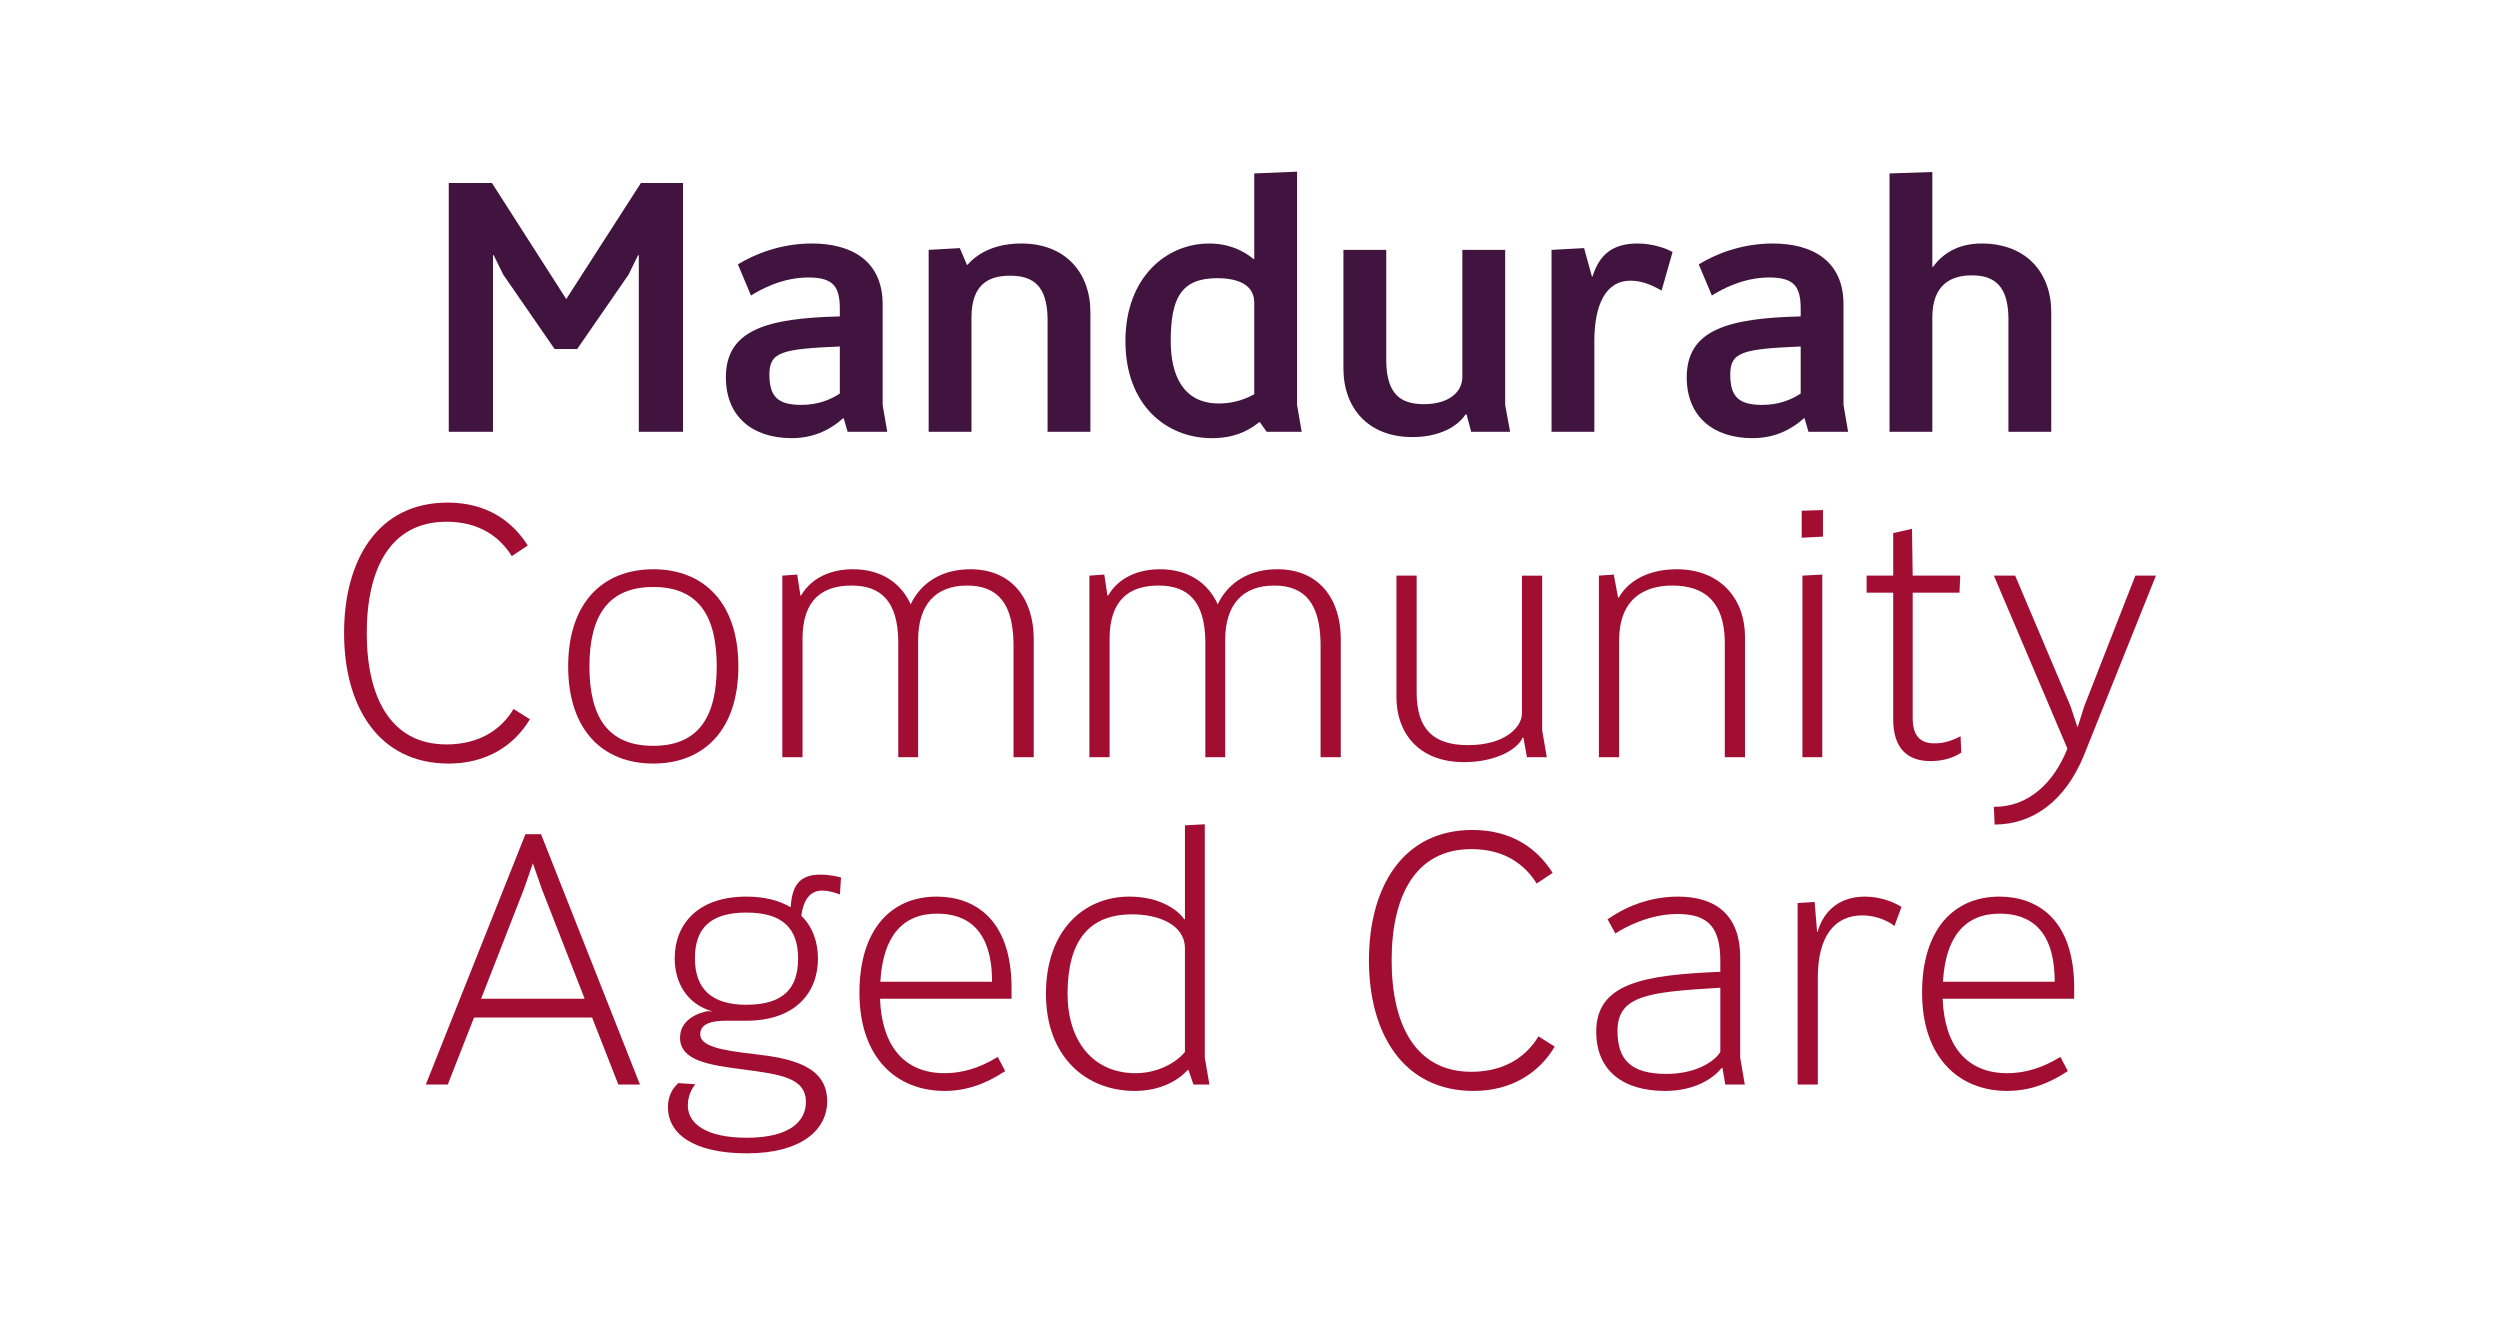
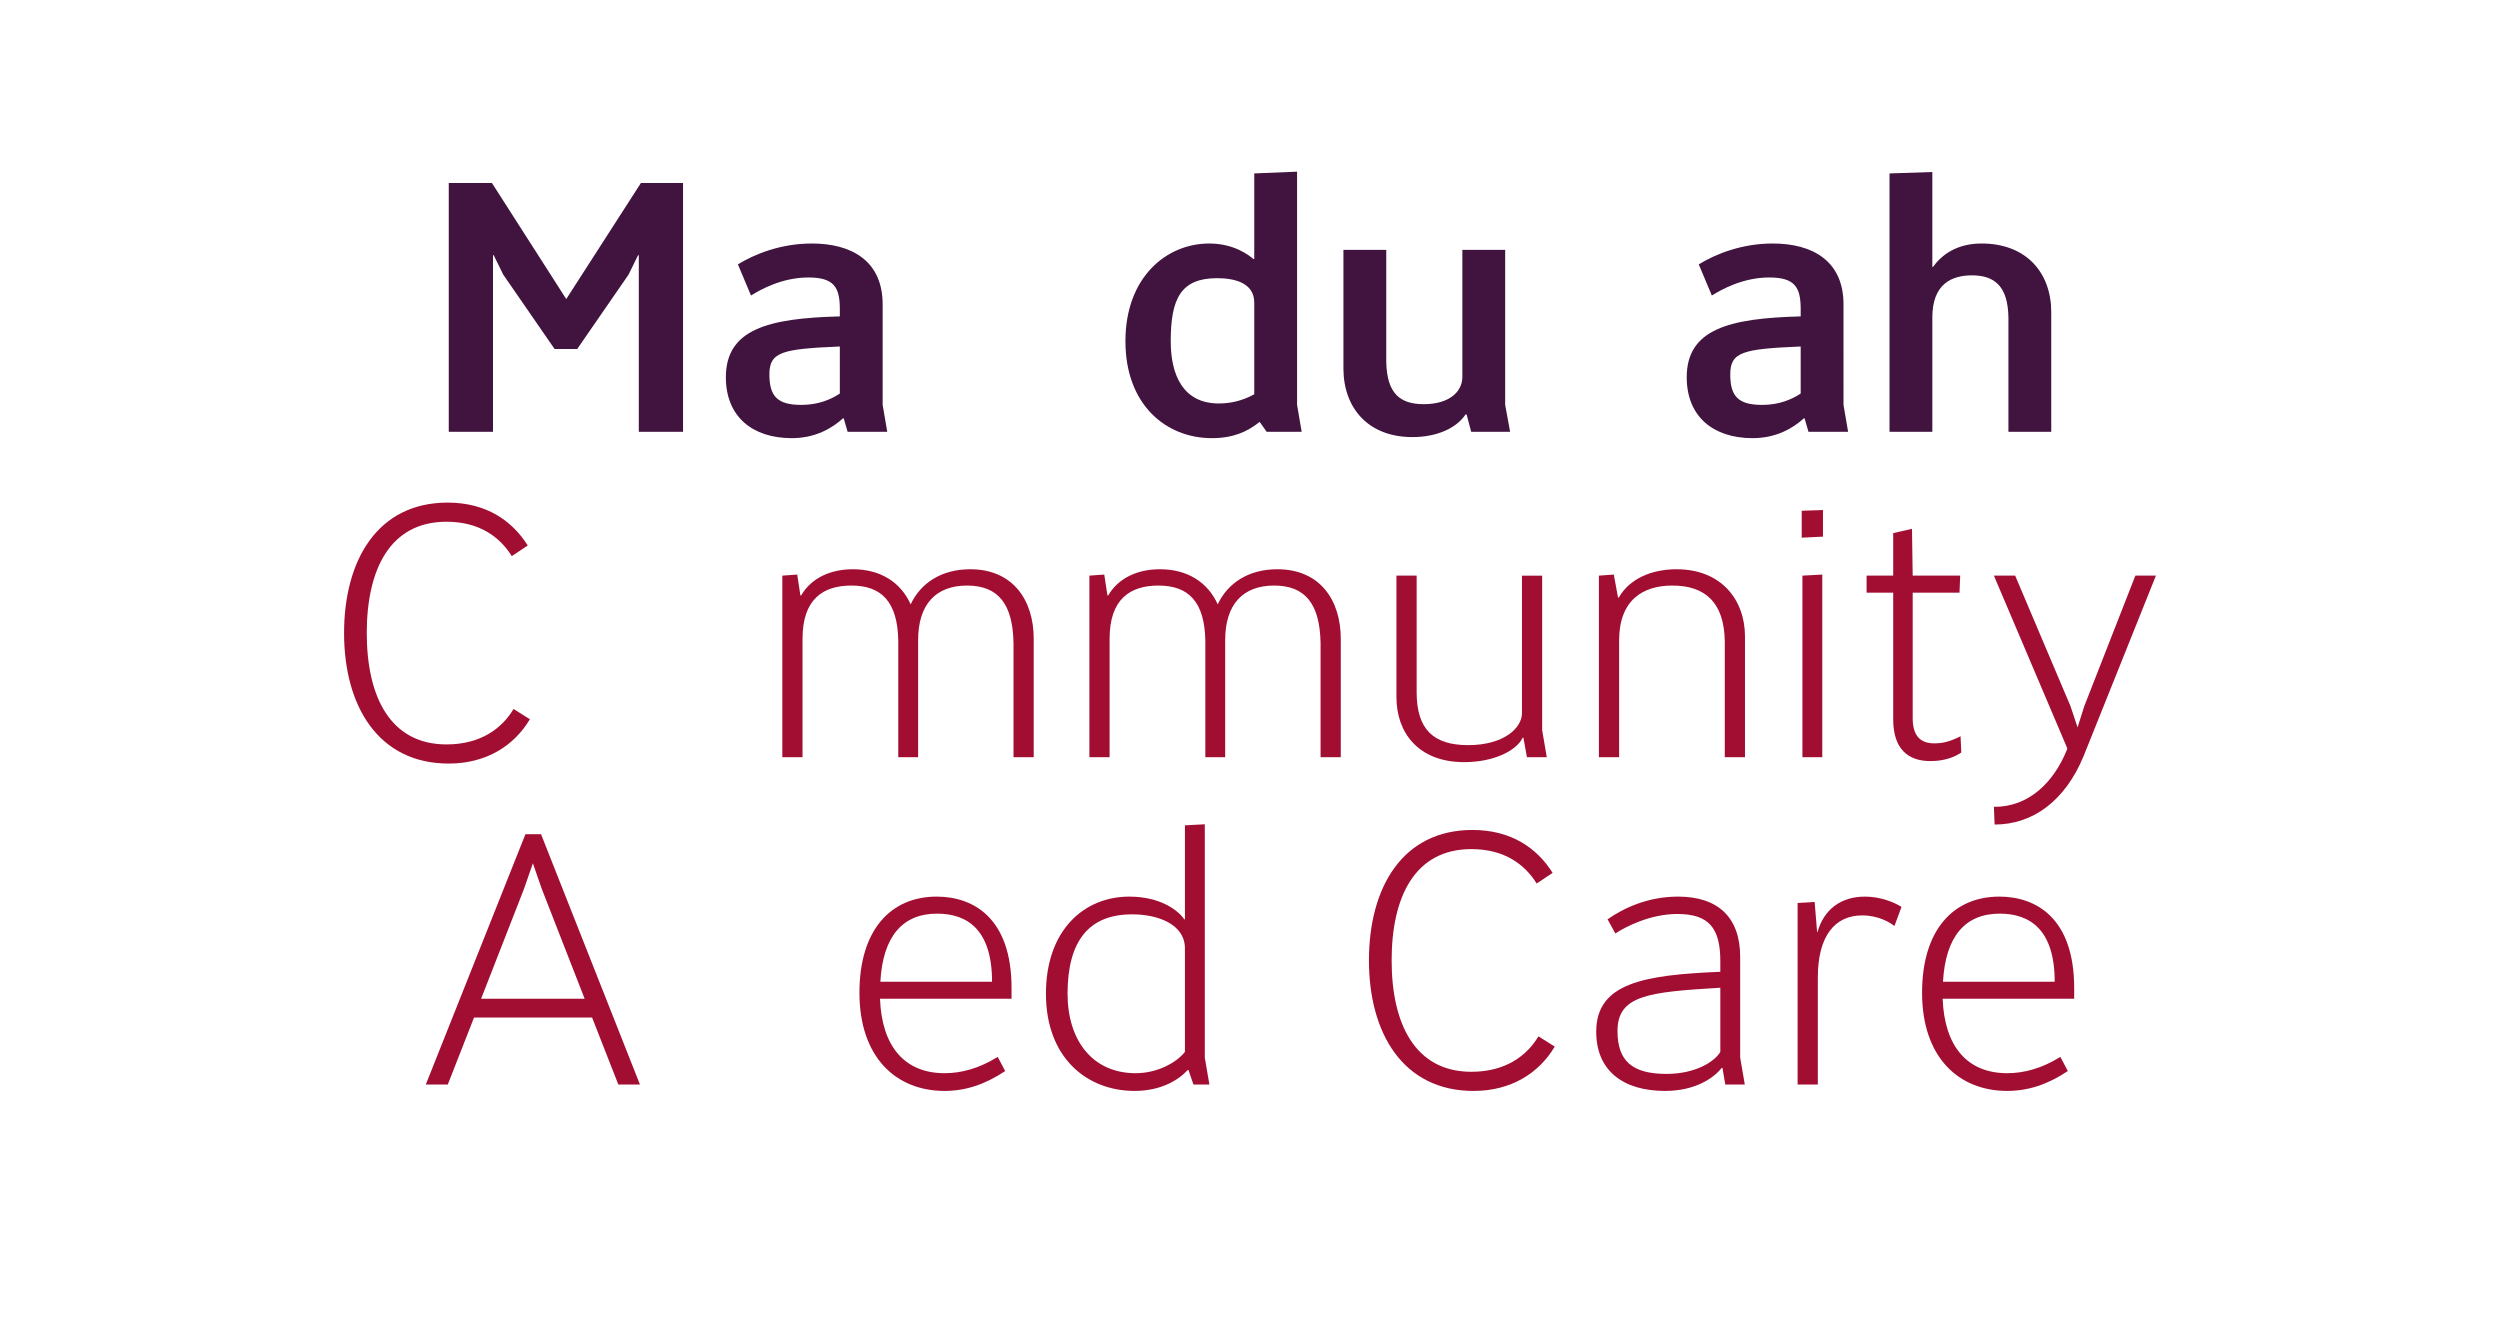
<svg xmlns="http://www.w3.org/2000/svg" xmlns:ns1="http://sodipodi.sourceforge.net/DTD/sodipodi-0.dtd" xmlns:ns2="http://www.inkscape.org/namespaces/inkscape" viewBox="0 0 583.817 309.334" height="309.334" width="583.817" xml:space="preserve" id="svg2" version="1.1" ns1:docname="SignatureCare-Mandurah.svg" ns2:version="1.2.1 (9c6d41e410, 2022-07-14)" ns2:export-filename="M:\SIGNATURE CARE\TINANA 15 Iindah Rd 4650\Logos\SignatureCare-Maryborough_centred.png" ns2:export-xdpi="164.48253" ns2:export-ydpi="164.48253">
  <defs id="defs6" />
  <g aria-label="Mandurah" id="text419" style="font-weight:bold;font-size:82.647px;line-height:1.25;font-family:Arial;-inkscape-font-specification:Arial;text-align:center;letter-spacing:0px;text-anchor:middle;fill:#40143f;stroke-width:11.128">
    <path d="m 159.508,42.732 h -9.835 L 132.234,69.84 114.879,42.732 h -10.083 v 58.101 h 10.331 V 59.592 h 0.165 l 2.231,4.546 11.984,17.356 h 5.289 l 11.984,-17.356 2.231,-4.546 h 0.165 v 41.241 h 10.331 z" style="font-weight:500;font-family:Banjax;-inkscape-font-specification:'Banjax Medium'" id="path410" />
    <path d="m 207.195,100.832 -1.074,-6.281 V 71.08 c 0,-10.248 -7.356,-14.215 -16.529,-14.215 -7.273,0 -13.389,2.479 -17.273,4.876 l 3.058,7.273 c 2.231,-1.405 7.273,-4.215 13.389,-4.215 5.951,0 7.356,2.231 7.356,7.356 v 1.736 c -16.86,0.413 -26.612,3.058 -26.612,14.215 0,9.256 6.281,14.215 15.372,14.215 5.537,0 9.422,-2.314 11.984,-4.628 h 0.165 l 0.909,3.141 z M 179.674,87.444 c 0,-5.289 2.975,-5.951 16.447,-6.529 v 10.992 c -2.149,1.405 -5.041,2.645 -9.009,2.645 -5.537,0 -7.438,-1.984 -7.438,-7.108 z" style="font-weight:500;font-family:Banjax;-inkscape-font-specification:'Banjax Medium'" id="path412" />
-     <path d="m 238.519,56.864 c -5.372,0 -9.752,1.736 -12.562,4.959 h -0.165 l -1.653,-3.884 -7.273,0.413 v 42.481 h 10 V 74.137 c 0,-7.851 4.132,-9.752 9.009,-9.752 5.537,0 8.595,2.479 8.761,9.835 v 26.612 h 10 V 72.898 c 0,-9.174 -5.785,-16.034 -16.116,-16.034 z" style="font-weight:500;font-family:Banjax;-inkscape-font-specification:'Banjax Medium'" id="path414" />
    <path d="M 302.901,94.551 V 40.087 l -10,0.413 v 20.001 h -0.165 c -0.909,-0.744 -4.38,-3.636 -10.331,-3.636 -10.083,0 -19.587,7.934 -19.587,22.811 0,14.876 9.504,22.645 20.166,22.645 4.959,0 8.265,-1.488 11.075,-3.719 h 0.165 l 1.57,2.231 h 8.182 z M 273.396,79.675 c 0,-10 2.397,-14.711 10.827,-14.711 3.884,0 8.678,0.992 8.678,5.703 v 21.406 c -2.975,1.653 -5.868,2.149 -8.265,2.149 -8.347,0 -11.24,-6.612 -11.24,-14.546 z" style="font-weight:500;font-family:Banjax;-inkscape-font-specification:'Banjax Medium'" id="path416" />
    <path d="M 351.497,94.551 V 58.352 h -10 v 29.67 c 0,3.471 -3.058,6.364 -9.009,6.364 -5.537,0 -8.595,-2.479 -8.761,-9.835 v -26.199 H 313.727 V 86.039 c 0,9.256 5.785,16.034 16.116,16.034 5.785,0 10.331,-2.149 12.397,-5.289 h 0.248 l 1.074,4.05 h 9.091 z" style="font-weight:500;font-family:Banjax;-inkscape-font-specification:'Banjax Medium'" id="path418" />
-     <path d="m 382.407,56.864 c -5.868,0 -8.926,2.645 -10.496,7.686 h -0.165 l -1.818,-6.612 -7.604,0.413 v 42.481 h 10 V 79.675 c 0,-8.513 2.645,-14.133 8.43,-14.133 3.306,0 5.868,1.57 7.273,2.314 l 2.562,-9.009 c -1.736,-0.992 -4.959,-1.984 -8.182,-1.984 z" style="font-weight:500;font-family:Banjax;-inkscape-font-specification:'Banjax Medium'" id="path420" />
    <path d="m 431.582,100.832 -1.074,-6.281 V 71.08 c 0,-10.248 -7.356,-14.215 -16.529,-14.215 -7.273,0 -13.389,2.479 -17.273,4.876 l 3.058,7.273 c 2.231,-1.405 7.273,-4.215 13.389,-4.215 5.951,0 7.356,2.231 7.356,7.356 v 1.736 c -16.86,0.413 -26.612,3.058 -26.612,14.215 0,9.256 6.281,14.215 15.372,14.215 5.537,0 9.422,-2.314 11.984,-4.628 h 0.165 l 0.909,3.141 z M 404.06,87.444 c 0,-5.289 2.975,-5.951 16.447,-6.529 v 10.992 c -2.149,1.405 -5.041,2.645 -9.009,2.645 -5.537,0 -7.438,-1.984 -7.438,-7.108 z" style="font-weight:500;font-family:Banjax;-inkscape-font-specification:'Banjax Medium'" id="path422" />
    <path d="m 462.74,56.864 c -5.951,0 -9.422,2.81 -11.323,5.455 h -0.165 V 40.17 l -10,0.331 v 60.332 h 10 V 74.137 c 0,-7.851 4.546,-9.835 9.256,-9.835 5.289,0 8.43,2.562 8.513,9.918 v 26.612 h 10 V 72.898 c 0,-9.174 -5.785,-16.034 -16.281,-16.034 z" style="font-weight:500;font-family:Banjax;-inkscape-font-specification:'Banjax Medium'" id="path424" />
  </g>
  <g id="g937" transform="translate(38.28)">
    <path id="path34" style="fill:#a20e32;fill-opacity:1;fill-rule:nonzero;stroke:none;stroke-width:0.133" d="m 85.46,167.962 c -3.643,6.127 -10.103,10.351 -18.963,10.351 -16.478,0 -24.427,-13.497 -24.427,-30.472 0,-16.975 7.783,-30.472 24.179,-30.472 9.026,0 15.07,4.223 18.714,10.02 l -3.727,2.484 c -2.732,-4.389 -7.453,-8.032 -15.236,-8.032 -13.249,0 -18.631,11.179 -18.631,26 0,14.821 5.465,26.001 18.631,26.001 8.032,0 13,-3.81 15.65,-8.281 l 3.809,2.402" />
-     <path id="path36" style="fill:#a20e32;fill-opacity:1;fill-rule:nonzero;stroke:none;stroke-width:0.133" d="m 99.369,155.624 c 0,11.924 4.389,18.548 14.905,18.548 10.516,0 14.822,-6.707 14.822,-18.548 0,-11.841 -4.306,-18.548 -14.822,-18.548 -10.516,0 -14.905,6.707 -14.905,18.548 z m 34.778,0 c 0,14.904 -8.116,22.688 -19.873,22.688 -11.758,0 -19.873,-7.784 -19.873,-22.688 0,-14.905 8.115,-22.688 19.873,-22.688 11.758,0 19.873,7.783 19.873,22.688" />
    <path id="path38" style="fill:#a20e32;fill-opacity:1;fill-rule:nonzero;stroke:none;stroke-width:0.133" d="m 203.122,149.166 v 27.656 H 198.402 V 150.159 c -0.165,-9.109 -3.561,-13.415 -10.848,-13.415 -7.287,0 -11.427,4.389 -11.427,12.752 v 27.325 h -4.637 v -27.241 c -0.165,-9.109 -3.975,-12.836 -10.931,-12.836 -6.624,0 -11.427,3.147 -11.427,12.421 v 27.656 h -4.72 v -42.396 l 3.479,-0.248 0.744,4.885 h 0.167 c 2.401,-4.14 6.955,-6.127 12.089,-6.127 6.459,0 11.179,3.064 13.497,8.197 2.319,-4.969 7.204,-8.197 13.911,-8.197 10.02,0 14.823,7.285 14.823,16.229" />
    <path id="path40" style="fill:#a20e32;fill-opacity:1;fill-rule:nonzero;stroke:none;stroke-width:0.133" d="m 274.828,149.166 v 27.656 h -4.72 V 150.159 c -0.165,-9.109 -3.56,-13.415 -10.848,-13.415 -7.287,0 -11.427,4.389 -11.427,12.752 v 27.325 h -4.637 v -27.241 c -0.165,-9.109 -3.975,-12.836 -10.929,-12.836 -6.625,0 -11.428,3.147 -11.428,12.421 v 27.656 h -4.719 v -42.396 l 3.477,-0.248 0.745,4.885 h 0.165 c 2.401,-4.14 6.955,-6.127 12.089,-6.127 6.459,0 11.179,3.064 13.497,8.197 2.319,-4.969 7.204,-8.197 13.911,-8.197 10.019,0 14.823,7.285 14.823,16.229" />
    <path id="path42" style="fill:#a20e32;fill-opacity:1;fill-rule:nonzero;stroke:none;stroke-width:0.133" d="m 322.935,176.822 h -4.637 l -0.828,-4.555 h -0.167 c -1.324,2.898 -6.54,5.713 -13.661,5.713 -10.765,0 -15.815,-6.955 -15.815,-15.152 v -28.403 h 4.719 v 27.491 c 0.084,8.28 3.809,12.091 12.007,12.091 8.447,0 12.587,-4.057 12.587,-7.454 v -32.128 h 4.719 v 36.103 l 1.077,6.293" />
    <path id="path44" style="fill:#a20e32;fill-opacity:1;fill-rule:nonzero;stroke:none;stroke-width:0.133" d="m 369.222,148.668 v 28.153 h -4.72 v -27.16 c -0.165,-8.776 -4.388,-12.917 -12.256,-12.917 -6.788,0 -12.42,3.313 -12.42,12.836 v 27.241 h -4.72 v -42.396 l 3.477,-0.248 0.993,5.383 h 0.167 c 2.485,-4.389 7.617,-6.624 13.499,-6.624 10.432,0 15.98,7.121 15.98,15.732" />
    <path id="path46" style="fill:#a20e32;fill-opacity:1;fill-rule:nonzero;stroke:none;stroke-width:0.133" d="m 387.271,134.178 v 42.644 h -4.639 v -42.396 z m 0.165,-15.071 v 6.211 l -4.969,0.248 v -6.292 l 4.969,-0.167" />
    <path id="path48" style="fill:#a20e32;fill-opacity:1;fill-rule:nonzero;stroke:none;stroke-width:0.133" d="m 419.73,175.746 c -1.491,0.993 -3.809,1.988 -7.205,1.988 -5.299,0 -8.693,-2.898 -8.693,-9.772 v -29.561 h -6.209 v -3.975 h 6.209 v -9.936 l 4.389,-0.995 0.165,10.931 h 11.095 l -0.165,3.975 h -10.929 v 29.313 c 0,3.975 1.656,5.879 5.051,5.879 2.152,0 3.808,-0.497 6.128,-1.656 l 0.165,3.809" />
    <path id="path50" style="fill:#a20e32;fill-opacity:1;fill-rule:nonzero;stroke:none;stroke-width:0.133" d="m 465.186,134.426 -16.891,42.148 c -4.307,10.433 -11.841,15.981 -20.784,15.981 l -0.165,-4.14 c 8.115,0.083 13.993,-5.715 17.057,-13.332 l 0.083,-0.332 -17.14,-40.325 h 4.967 l 12.919,30.472 1.656,4.968 1.573,-4.968 11.924,-30.472 h 4.801" />
  </g>
  <g id="g926" transform="matrix(1,0,0,1,59.435,-9.2163086e-6)">
    <path id="path52" style="fill:#a20e32;fill-opacity:1;fill-rule:nonzero;stroke:none;stroke-width:0.133" d="m 77.096,233.231 -10.019,-25.669 -2.07,-5.961 -2.07,5.961 -10.02,25.669 z m 1.739,4.389 H 51.261 L 45.134,253.27 H 40 l 23.268,-58.46 h 3.643 l 23.102,58.46 h -5.051 l -6.128,-15.649" />
-     <path id="path54" style="fill:#a20e32;fill-opacity:1;fill-rule:nonzero;stroke:none;stroke-width:0.133" d="m 126.942,223.874 c 0,-7.121 -3.643,-10.764 -12.09,-10.764 -8.363,0 -12.006,3.643 -12.006,10.683 0,7.203 3.974,10.846 12.006,10.846 8.446,0 12.09,-3.644 12.09,-10.765 z m 0.745,-10.019 c 2.649,2.567 3.892,6.127 3.892,10.019 0,7.949 -5.299,14.491 -16.727,14.491 h -4.636 c -2.981,0 -6.128,0.497 -6.128,3.148 0,2.732 4.471,3.725 12.586,4.636 8.777,0.993 17.058,2.816 17.058,11.014 0,6.872 -6.293,12.172 -18.714,12.172 -12.669,0 -18.466,-4.637 -18.466,-10.764 0,-3.395 1.739,-4.969 2.401,-5.631 l 3.975,0.248 c -0.58,0.745 -1.739,2.484 -1.739,4.968 0,4.307 4.389,7.536 13.745,7.536 10.185,0 13.829,-3.892 13.829,-8.364 0,-5.713 -6.128,-6.458 -14.905,-7.619 -7.618,-0.993 -14.491,-1.986 -14.491,-7.368 0,-4.39 4.554,-5.88 6.459,-6.211 l 1.159,0.083 c -6.128,-1.74 -8.86,-6.873 -8.86,-12.42 0,-7.868 5.299,-14.409 16.727,-14.409 4.306,0 7.702,0.912 10.351,2.484 0.331,-5.133 2.07,-7.617 6.955,-7.617 2.153,0 4.223,0.497 4.803,0.663 l -0.248,3.974 c -0.664,-0.248 -2.403,-0.912 -4.141,-0.912 -2.898,0 -4.389,2.237 -4.885,5.88" />
    <path id="path56" style="fill:#a20e32;fill-opacity:1;fill-rule:nonzero;stroke:none;stroke-width:0.133" d="m 172.235,229.257 c 0,-12.172 -5.796,-15.897 -12.835,-15.897 -8.115,0 -12.669,5.381 -13.248,15.897 z m 4.555,3.974 h -30.72 c 0.413,11.096 5.712,17.389 15.069,17.389 3.892,0 8.032,-1.077 12.421,-3.809 l 1.739,3.312 c -4.72,3.146 -9.275,4.637 -14.16,4.637 -11.344,0 -19.872,-7.867 -19.872,-22.937 0,-14.739 7.368,-22.44 18.051,-22.44 8.447,0 17.472,4.885 17.472,21.364 v 2.484" />
    <path id="path58" style="fill:#a20e32;fill-opacity:1;fill-rule:nonzero;stroke:none;stroke-width:0.133" d="m 205.768,250.62 c 5.135,0 9.523,-2.484 11.509,-4.969 V 221.472 c 0,-5.629 -6.292,-7.948 -12.337,-7.948 -10.02,0 -15.071,6.127 -15.071,18.548 0,10.847 5.796,18.548 15.899,18.548 z m 17.223,2.649 h -3.725 l -1.16,-3.395 h -0.165 c -2.235,2.402 -6.293,4.885 -12.421,4.885 -11.177,0 -20.7,-7.784 -20.7,-22.688 0,-14.905 8.943,-22.689 19.459,-22.689 7.369,0 11.511,3.312 12.835,5.3 h 0.165 v -21.943 l 4.637,-0.249 v 54.485 l 1.076,6.293" />
    <path id="path60" style="fill:#a20e32;fill-opacity:1;fill-rule:nonzero;stroke:none;stroke-width:0.133" d="m 303.639,244.41 c -3.643,6.127 -10.101,10.351 -18.961,10.351 -16.479,0 -24.428,-13.497 -24.428,-30.472 0,-16.976 7.783,-30.472 24.179,-30.472 9.027,0 15.071,4.222 18.713,10.02 l -3.727,2.483 c -2.731,-4.388 -7.452,-8.031 -15.233,-8.031 -13.251,0 -18.632,11.179 -18.632,26 0,14.821 5.465,26.002 18.632,26.002 8.031,0 13,-3.811 15.648,-8.282 l 3.809,2.402" />
    <path id="path62" style="fill:#a20e32;fill-opacity:1;fill-rule:nonzero;stroke:none;stroke-width:0.133" d="m 329.72,250.786 c 6.873,0 11.263,-2.899 12.587,-5.135 v -14.987 c -16.727,0.993 -24.013,1.739 -24.013,10.101 0,6.956 3.395,10.02 11.427,10.02 z m 13.745,2.484 -0.663,-3.892 h -0.165 c -1.987,2.484 -6.292,5.382 -13.248,5.382 -9.771,0 -16.064,-4.72 -16.064,-13.828 0,-11.427 11.261,-13.248 28.981,-13.994 v -2.484 c 0,-7.701 -2.649,-11.013 -10.019,-11.013 -6.459,0 -12.256,3.064 -14.492,4.555 l -1.821,-3.312 c 3.56,-2.484 9.192,-5.3 16.479,-5.3 9.191,0 14.491,4.72 14.491,14.077 v 23.516 l 1.076,6.293 h -4.555" />
    <path id="path64" style="fill:#a20e32;fill-opacity:1;fill-rule:nonzero;stroke:none;stroke-width:0.133" d="m 384.619,211.786 -1.656,4.471 c -0.995,-0.828 -3.727,-2.484 -7.536,-2.484 -6.376,0 -10.351,4.803 -10.351,14.491 v 25.007 h -4.72 V 210.874 l 3.976,-0.248 0.577,7.039 h 0.084 c 1.491,-5.217 5.383,-8.281 11.096,-8.281 3.644,0 6.789,1.325 8.529,2.403" />
    <path id="path66" style="fill:#a20e32;fill-opacity:1;fill-rule:nonzero;stroke:none;stroke-width:0.133" d="m 420.391,229.257 c 0,-12.172 -5.796,-15.897 -12.835,-15.897 -8.115,0 -12.669,5.381 -13.249,15.897 z m 4.555,3.974 h -30.72 c 0.413,11.096 5.713,17.389 15.071,17.389 3.891,0 8.031,-1.077 12.42,-3.809 l 1.739,3.312 c -4.719,3.146 -9.273,4.637 -14.159,4.637 -11.345,0 -19.875,-7.867 -19.875,-22.937 0,-14.739 7.371,-22.44 18.052,-22.44 8.445,0 17.472,4.885 17.472,21.364 v 2.484" />
  </g>
</svg>